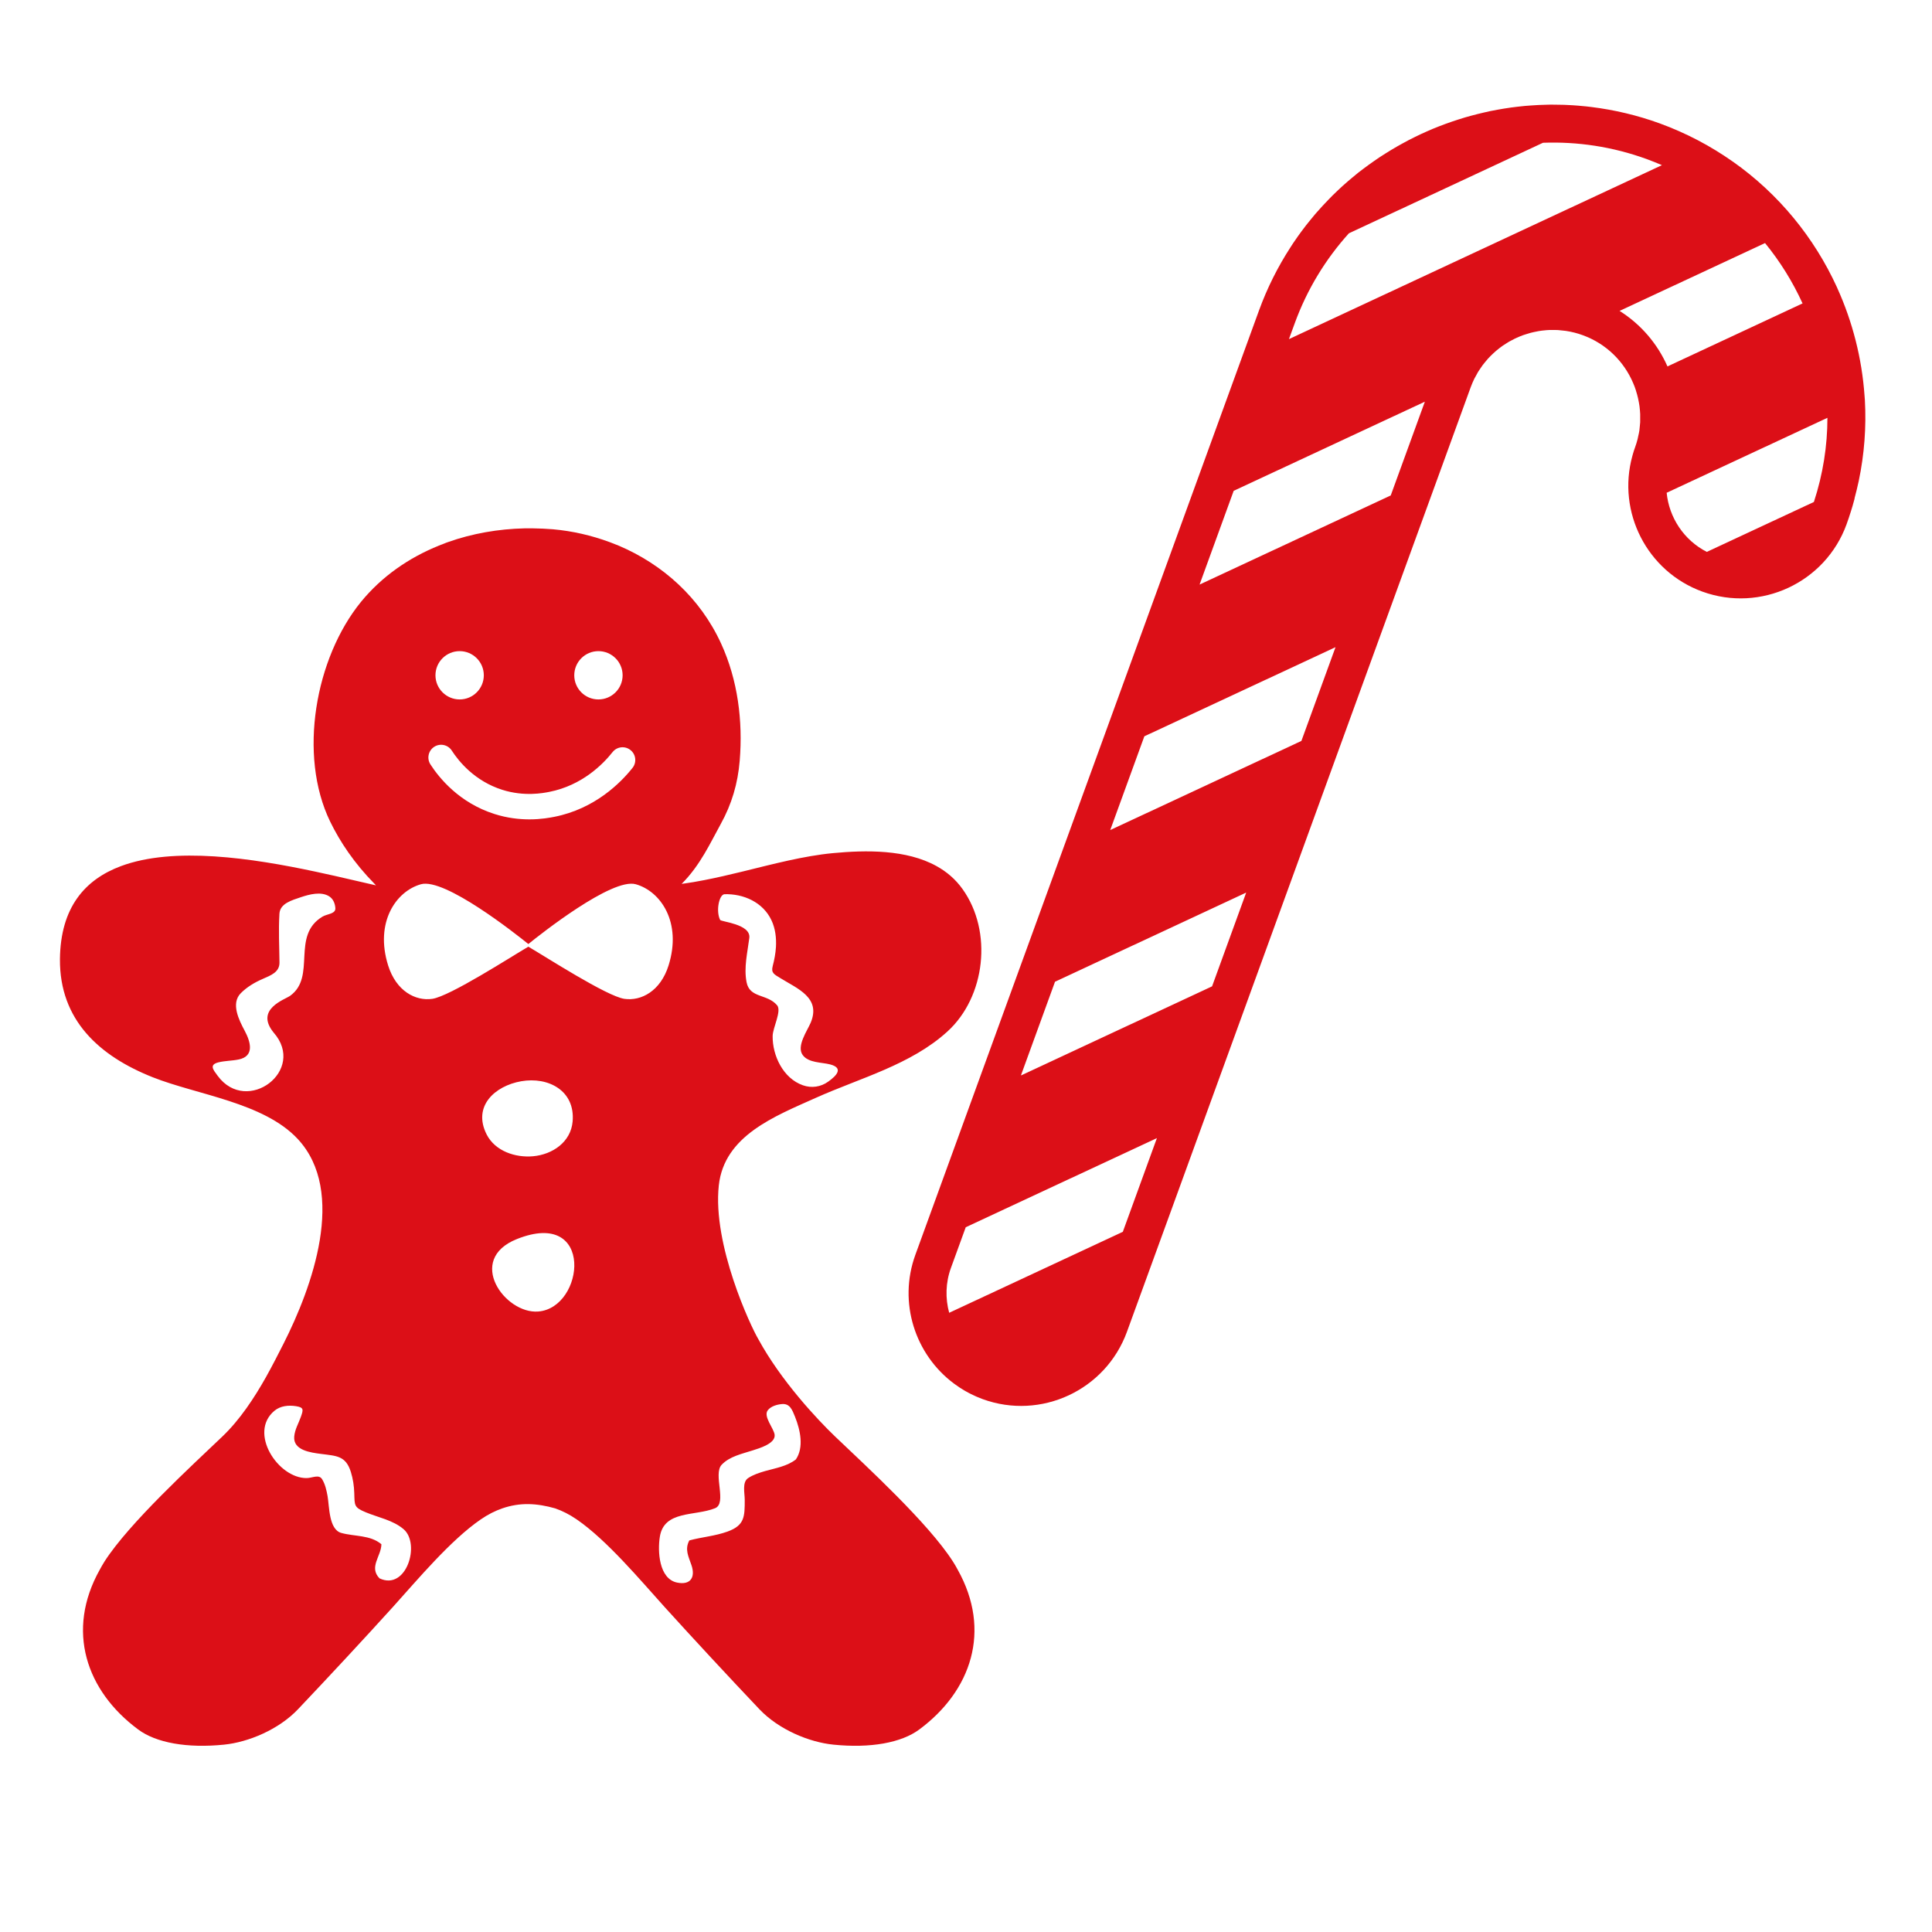
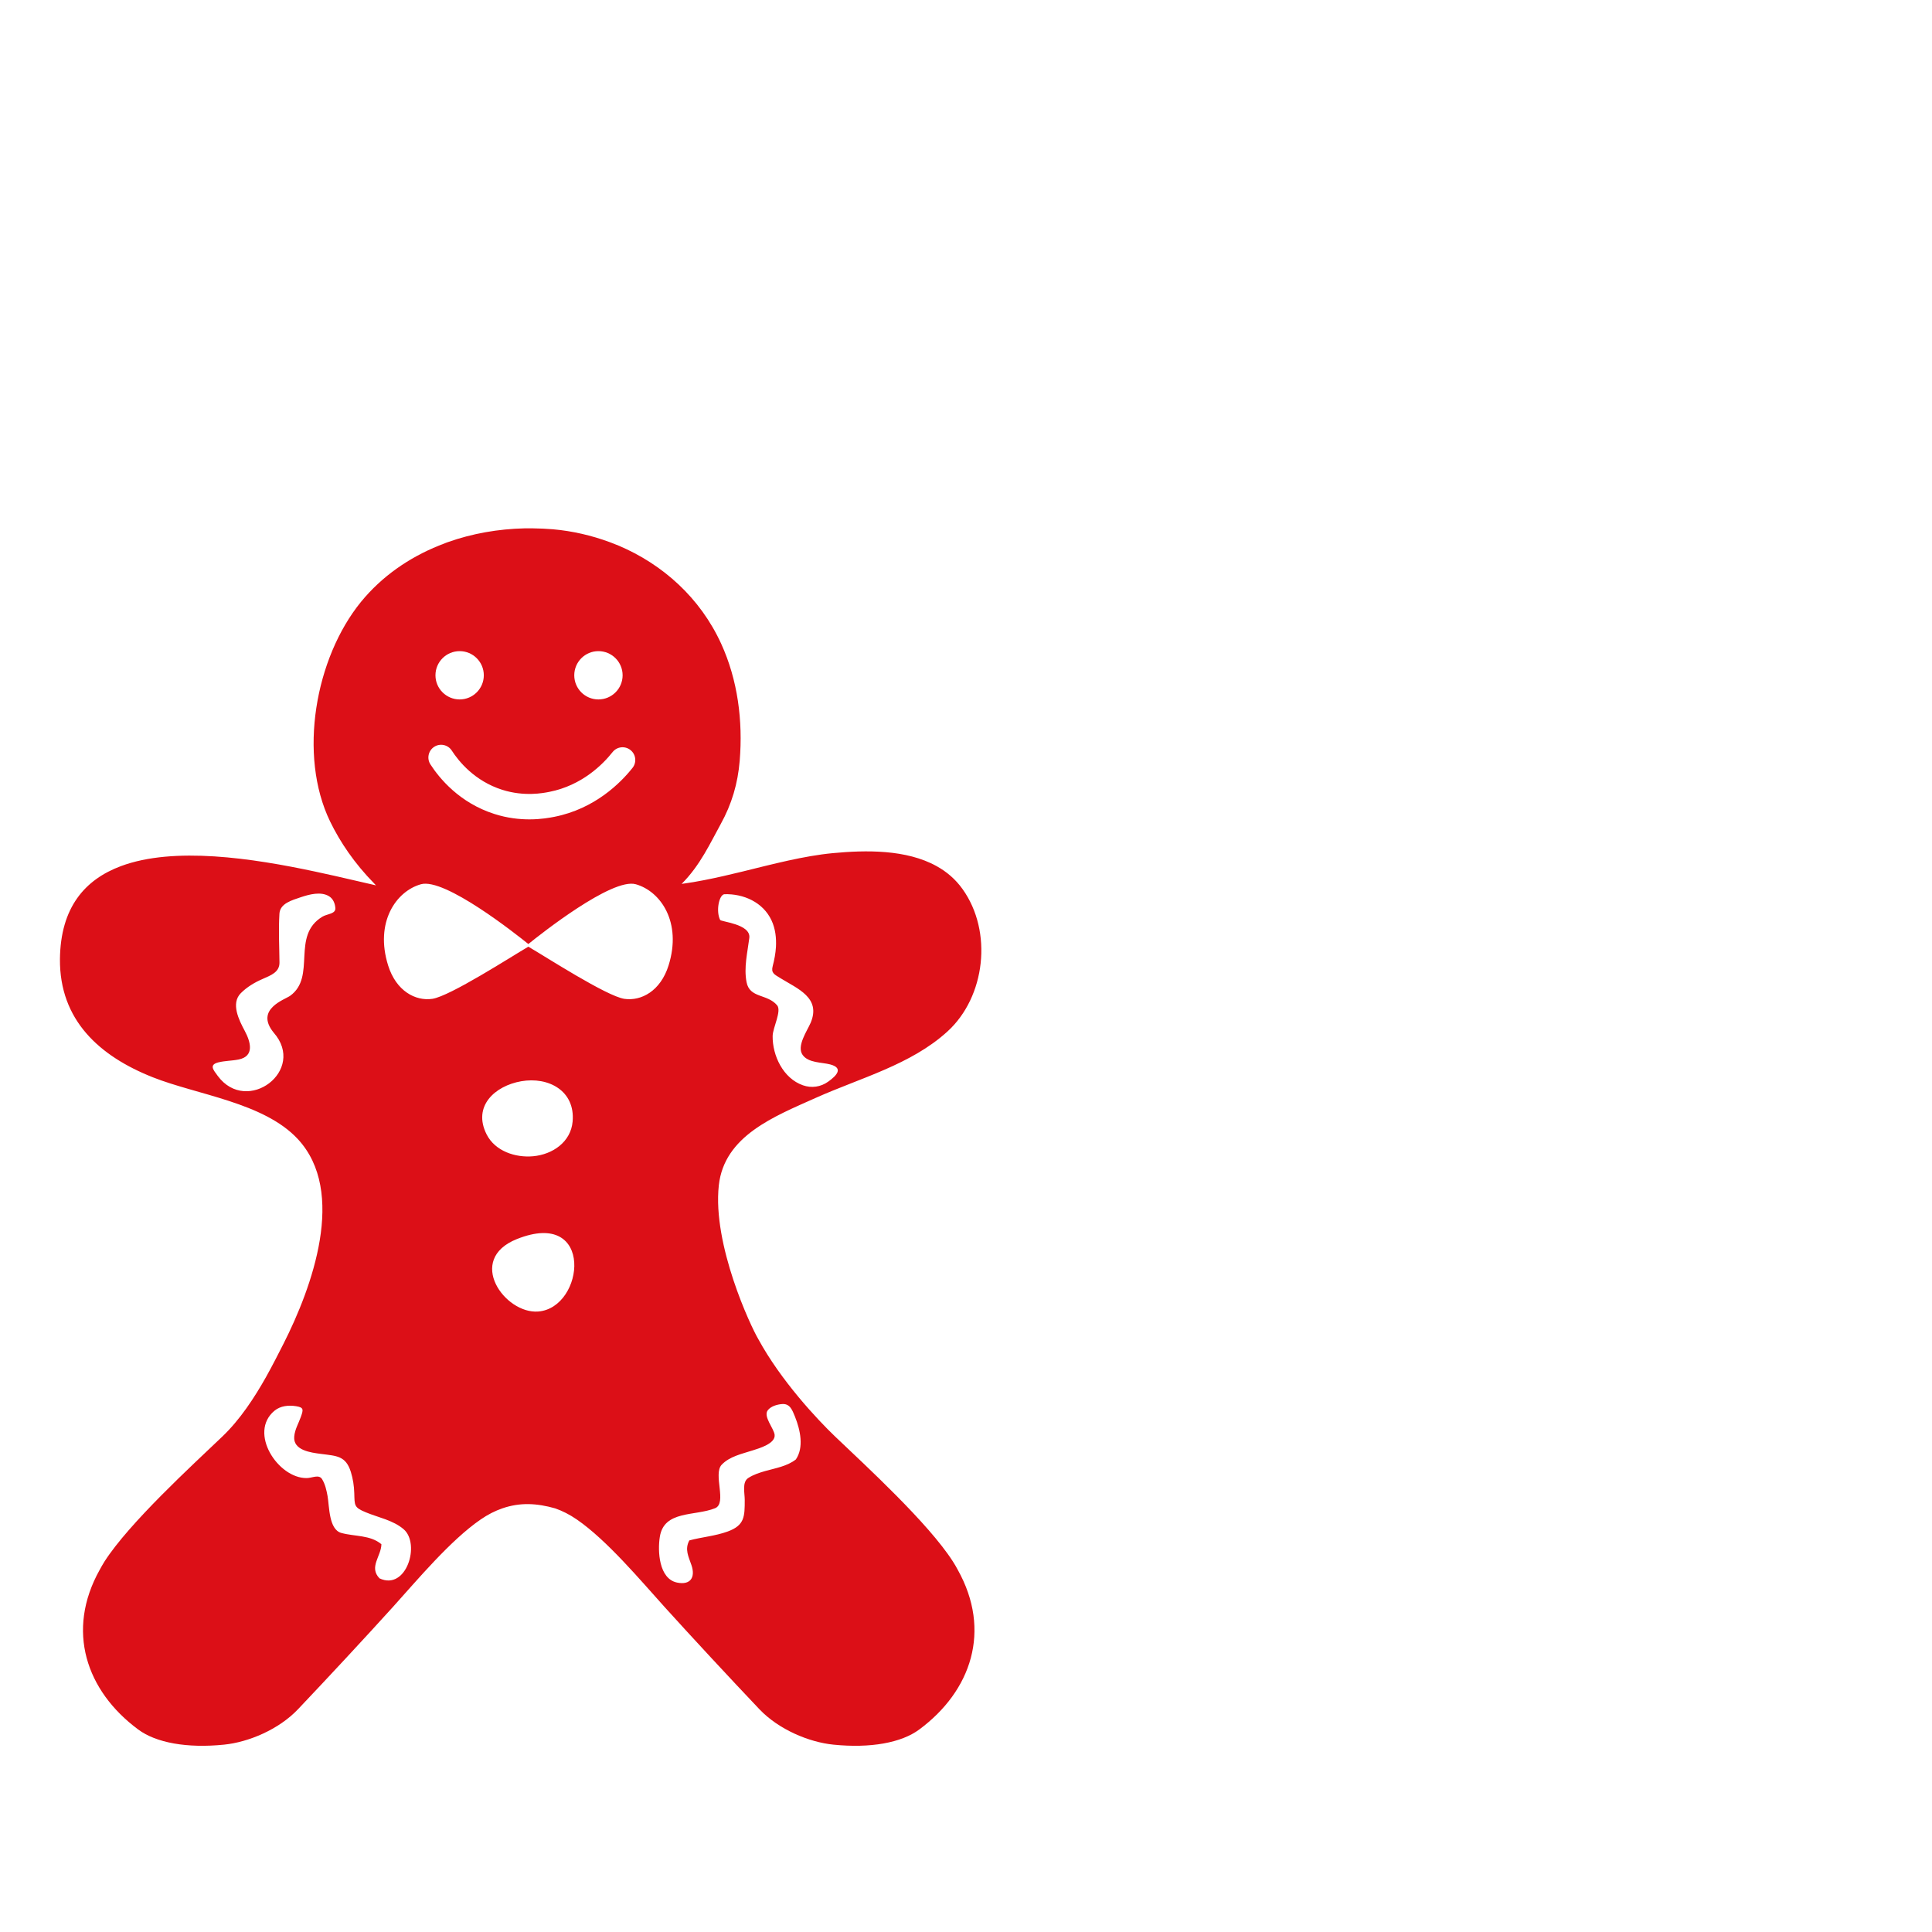
<svg xmlns="http://www.w3.org/2000/svg" id="Ebene_1" viewBox="0 0 380 380">
  <defs>
    <style>
      .cls-1 {
        fill: #dc0f17;
      }
    </style>
  </defs>
  <path class="cls-1" d="M187.42,307.12c-4.85-7.57-17.08-18.77-23.16-24.57-3.48-3.33-10.65-10.96-15.12-19.18-1.46-2.45-9.03-18.54-7.76-30.22,1.07-9.76,10.91-13.56,19.13-17.24,8.66-3.88,18.65-6.48,25.82-13.01,7.5-6.81,8.97-19.68,2.99-28.03-1.39-1.95-3.13-3.42-5.1-4.51-5.95-3.31-13.92-3.17-20.4-2.56-5.76.55-11.82,2.16-17.81,3.63-2.54.62-5.07,1.21-7.55,1.69-1.39.27-2.75.51-4.1.69-.1,0-.2.03-.3.05,3.71-3.71,5.68-8.15,7.68-11.75,2.19-3.95,3.38-8.01,3.75-12.49.64-7.84-.37-15.86-3.66-23.04-4.1-8.95-11.43-15.57-20.18-19.27-.47-.19-.94-.38-1.42-.56-.11-.04-.22-.08-.34-.13-3.55-1.31-7.3-2.18-11.15-2.52-1.29-.11-2.6-.16-3.89-.18-.29,0-.57-.01-.86,0-.28-.01-.56,0-.84,0-5.12.12-10.25,1-15.06,2.71-.09.03-.19.07-.28.1-.5.18-.99.38-1.48.58-5.89,2.38-11.21,6.04-15.32,11.06-9.01,11.05-12.41,30.15-6.08,43.21,1.94,3.99,4.72,8.17,8.71,12.23.1.11.2.22.31.33-1.35-.3-2.84-.65-4.43-1.02-2.31-.54-4.85-1.12-7.53-1.69-12.34-2.63-27.75-4.98-38.22-1.07-7.06,2.64-11.87,8.11-11.98,18.28-.1,12.03,7.79,19.1,18.27,23.25,8.74,3.46,21.78,4.95,28.48,12.11,9.73,10.41,2.81,29.26-2.77,40.28-1,1.96-2.14,4.23-3.45,6.57-2.3,4.08-5.1,8.37-8.59,11.7-6.08,5.8-18.31,17-23.17,24.57-.35.54-.64,1.09-.95,1.64-6.69,11.97-2.67,23.82,7.57,31.41,3.52,2.62,9.61,3.72,16.89,2.98,4.78-.48,10.75-2.96,14.55-6.97,5.91-6.23,13.16-14.03,18.67-20.12,4.79-5.31,11.32-13.12,17.24-17.19,1.43-.99,2.85-1.7,4.26-2.19,1.73-.6,3.46-.87,5.2-.84,1.7.03,3.43.33,5.21.84,1.41.49,2.82,1.2,4.26,2.19,5.91,4.07,12.45,11.88,17.24,17.19,5.51,6.09,12.75,13.89,18.66,20.12,3.81,4.01,9.77,6.49,14.56,6.97,7.29.74,13.36-.36,16.89-2.98,10.24-7.59,14.26-19.44,7.57-31.41-.3-.55-.6-1.1-.96-1.64ZM142.47,175.88c3.77-.12,7.61,1.57,9.28,5.15.76,1.63.97,3.46.87,5.24-.08,1.26-.31,2.5-.63,3.71-.38,1.41.3,1.66,1.49,2.4,3.4,2.1,8.04,3.86,5.97,8.78-.69,1.61-2.83,4.62-1.57,6.35,1.14,1.57,3.72,1.41,5.41,1.85,2.65.7,1.31,2.18-.4,3.39-1.46,1.05-3.28,1.31-4.97.71-3.86-1.35-6-5.81-5.95-9.69.03-1.66,1.81-4.92.88-6.04-1.95-2.3-5.39-1.35-6.01-4.55-.56-2.88.18-5.83.54-8.69.36-2.8-5.75-3.18-5.75-3.58-.84-1.71-.21-4.89.84-5.03ZM117.7,128.07c2.63,0,4.76,2.13,4.76,4.75s-2.13,4.75-4.76,4.75-4.75-2.13-4.75-4.75,2.13-4.75,4.75-4.75ZM90.41,128.07c2.62,0,4.75,2.13,4.75,4.75s-2.13,4.75-4.75,4.75-4.76-2.13-4.76-4.75,2.13-4.75,4.76-4.75ZM85.4,146.89c1.16-.75,2.71-.42,3.46.74,1.38,2.14,4.51,5.99,9.91,7.71,4.35,1.38,8.06.65,9.28.41,6.44-1.27,10.56-5.45,12.44-7.83.86-1.08,2.43-1.26,3.51-.4,1.08.85,1.27,2.42.41,3.51-2.31,2.91-7.38,8.05-15.39,9.63-.83.16-2.57.5-4.88.5-1.96,0-4.33-.24-6.89-1.06-6.89-2.19-10.85-7.05-12.59-9.75-.75-1.16-.42-2.71.74-3.46ZM57.07,195.86c-1.04.75-6.99,2.62-3.26,7.22,6.57,7.45-5.23,16.31-10.98,8.54-.89-1.2-1.74-2.18.1-2.66,1.31-.33,2.68-.3,4-.57,3.17-.64,2.38-3.45,1.19-5.67-1.11-2.07-2.76-5.36-.76-7.37,1.22-1.23,2.74-2.13,4.32-2.81,1.6-.71,3.31-1.32,3.29-3.22-.03-3.44-.21-6.14-.01-9.6.12-2.04,2.46-2.65,4.24-3.26,1.64-.55,3.96-1.17,5.55-.16.79.51,1.14,1.39,1.21,2.29.11,1.18-1.59,1.14-2.53,1.7-6.25,3.75-1.14,11.8-6.36,15.57ZM74.64,310.44c-2.13-2.22.34-4.34.38-6.71-2.21-1.85-5.24-1.49-7.89-2.22-2.46-.68-2.34-5.17-2.7-7.24-.21-1.14-.46-2.32-1.07-3.32-.63-1.04-1.94-.23-3.06-.23-5.61.05-11.5-8.93-6.32-13.24,1.18-.98,2.78-1.13,4.25-.9,1.5.25,1.47.62.96,2.06-.46,1.32-1.2,2.49-1.32,3.92-.23,2.72,3.27,3.15,5.3,3.41,3.04.4,4.84.35,5.84,3.55.42,1.35.63,2.76.67,4.16.08,2.43-.08,2.8,2.26,3.77,2.47,1.03,5.36,1.54,7.45,3.33,3.35,2.87.55,12.17-4.75,9.66ZM102.5,212.67c5.38-.94,10.65,1.87,10.13,7.9-.35,4.06-3.95,6.5-7.77,6.85-3.48.32-7.48-1-9.15-4.3-2.8-5.55,1.63-9.54,6.79-10.45ZM105.85,257.96c-6.54.51-14.29-10.21-4.19-14.25,15.33-6.13,13.36,13.55,4.19,14.25ZM122.8,196.46c-3.48-.52-15.56-8.33-18.88-10.26-3.32,1.93-15.4,9.74-18.89,10.26-3.31.48-7.11-1.53-8.69-6.57-2.66-8.48,1.55-14.59,6.45-15.97,4.68-1.32,18.75,9.84,21.13,11.76,2.37-1.92,16.46-13.08,21.13-11.76,4.9,1.38,9.11,7.49,6.45,15.97-1.58,5.04-5.38,7.05-8.7,6.57ZM156.54,287.05c-1.7,1.34-3.99,1.71-6.02,2.28-1.17.34-2.36.72-3.37,1.39-1.22.81-.67,2.95-.67,4.29,0,3.28-.01,5-3.36,6.22-2.44.89-5.05,1.08-7.54,1.75-.94,1.77-.16,3.15.42,4.86.81,2.36-.15,3.99-2.84,3.43-3.57-.75-3.83-6.2-3.38-8.99.82-5.26,6.9-4.03,10.86-5.63,2.42-.97-.43-6.7,1.3-8.55,1.57-1.66,4.03-2.15,6.12-2.83,1.26-.4,4.51-1.34,4.3-3.07-.15-1.28-2.31-3.62-1.33-4.84.63-.79,1.85-1.13,2.8-1.2,1.54-.12,2,1.17,2.53,2.47,1.07,2.66,1.78,6.08.18,8.42Z" />
-   <path class="cls-1" d="M364.76,98.03c.3-1.11.57-2.23.81-3.34,0-.03.01-.05.02-.08h0c1.11-5.3,1.5-10.64,1.21-15.88h0c-.02-.3-.05-.61-.07-.91-.52-7.35-2.35-14.51-5.35-21.14-.03-.06-.05-.11-.07-.17h0c-4.46-9.76-11.44-18.35-20.46-24.71,0,0,0,0-.01,0-4.35-3.07-9.16-5.62-14.39-7.53-4.43-1.61-8.93-2.66-13.42-3.22-.34-.04-.68-.09-1.02-.12-.54-.06-1.08-.11-1.62-.15-.37-.03-.74-.06-1.11-.08-.53-.03-1.06-.06-1.59-.08-.37-.01-.75-.02-1.12-.02-.53,0-1.06-.02-1.59-.02-.26,0-.52.02-.78.02-1.05.02-2.1.07-3.15.15-.39.03-.78.05-1.17.09-.5.05-.99.1-1.49.16-.4.05-.8.1-1.19.15-.49.07-.98.14-1.46.22-.4.06-.8.14-1.2.21-.48.09-.96.17-1.43.27-.43.09-.85.19-1.28.29-.82.19-1.63.39-2.44.61-.41.11-.81.22-1.22.34-.46.14-.92.28-1.38.43-.39.13-.79.25-1.18.39-.45.16-.91.31-1.36.48-.39.14-.78.29-1.16.44-.44.17-.89.35-1.33.53-.4.17-.79.35-1.19.52-.76.33-1.5.68-2.25,1.05-.39.19-.78.38-1.16.58-.42.22-.84.45-1.26.68-.36.2-.72.4-1.08.6-.42.24-.83.48-1.24.73-.35.21-.7.43-1.05.65-.41.26-.82.51-1.22.78-.34.23-.68.47-1.02.7-.71.49-1.41,1-2.1,1.52-.33.25-.66.5-.99.75-.39.31-.76.62-1.14.94-.31.26-.62.51-.92.77-.38.33-.75.66-1.12.99-.29.27-.58.54-.87.81-.37.35-.73.69-1.09,1.05-.27.27-.54.55-.81.83-.77.79-1.51,1.6-2.24,2.43-.14.16-.29.32-.42.48-.34.4-.67.82-1.01,1.23-.23.29-.47.58-.7.87-.33.42-.64.84-.96,1.27-.22.3-.44.6-.65.9-.31.44-.62.88-.92,1.33-.19.29-.38.59-.57.88-2.45,3.79-4.53,7.91-6.14,12.33l-21.26,58.43h0s-9.72,26.72-9.72,26.72l-7.85,21.56h0s-7.93,21.79-7.93,21.79l-20.84,57.27c-3.42,9.4-.05,19.64,7.59,25.33.04.03.09.06.14.1.27.2.55.39.83.58.08.06.17.11.25.17.25.16.5.32.76.47.1.06.21.12.31.18.25.14.5.27.75.41.11.06.22.12.34.17.27.13.54.26.81.38.1.05.21.1.31.14.38.16.76.31,1.15.46,11.47,4.18,24.19-1.76,28.37-13.23l8.78-24.1h0s6.71-18.45,6.71-18.45h0s10.86-29.85,10.86-29.85h0s6.71-18.44,6.71-18.44h0s10.85-29.83,10.85-29.83h0s10.42-28.62,10.42-28.62l7.16-19.66h0s6.12-16.83,6.12-16.83c.21-.58.45-1.13.71-1.67h0c.1-.2.21-.39.32-.58.14-.26.27-.52.42-.77.14-.23.29-.44.44-.66.15-.22.3-.45.46-.67.16-.21.32-.41.49-.61.17-.21.34-.42.52-.62.17-.19.35-.37.52-.55.19-.2.39-.39.59-.57.18-.17.36-.33.55-.49.22-.18.44-.36.66-.53.19-.14.37-.29.56-.42.25-.18.51-.34.77-.5.18-.11.35-.23.53-.33.37-.21.75-.41,1.14-.6.14-.07.27-.13.41-.19.4-.18.81-.35,1.23-.5.18-.07.37-.12.56-.18.31-.1.62-.2.93-.28.21-.06.43-.1.64-.15.3-.07.59-.13.89-.18.22-.04.45-.07.67-.1.3-.04.59-.07.89-.09.23-.02.46-.03.69-.04.3-.01.61,0,.91,0,.23,0,.45,0,.68.02.33.02.66.06.98.1.2.02.41.04.61.07,1.1.17,2.2.44,3.28.84,4.65,1.69,8.11,5.19,9.91,9.42.2.46.38.93.53,1.41,0,.03.02.05.02.08.15.48.29.96.4,1.45.01.05.02.09.03.14.1.47.19.94.26,1.42.01.09.02.19.03.28.05.43.09.87.11,1.31,0,.16,0,.32,0,.48,0,.38.01.75,0,1.13-.01.25-.05.5-.07.75-.03.3-.05.59-.09.89-.05.36-.14.72-.22,1.08-.04.19-.07.38-.12.57-.14.55-.31,1.11-.51,1.66-.17.46-.32.93-.45,1.4-.03.1-.06.2-.08.29-3.04,11,2.86,22.7,13.76,26.67,11.47,4.17,24.2-1.76,28.37-13.23.31-.85.59-1.7.86-2.56.11-.36.22-.72.33-1.08.14-.47.27-.94.39-1.41ZM356.77,98.73l-21.06,9.82c-4.52-2.31-7.42-6.76-7.9-11.63l31.62-14.74c0,5.5-.87,11.07-2.66,16.55ZM327.97,72.07c-1.95-4.42-5.19-8.26-9.42-10.92l28.61-13.34c2.97,3.63,5.45,7.63,7.38,11.87l-26.57,12.39ZM326.87,32.49l-73.35,34.21,1.14-3.12c2.45-6.73,6.12-12.67,10.65-17.69l38.18-17.81c6.76-.25,13.67.76,20.4,3.21,1.01.37,2,.77,2.98,1.19ZM220.83,242.29l-34.14,15.92c-.77-2.83-.72-5.91.36-8.86l2.9-7.97,37.6-17.53-6.71,18.45ZM238.4,194l-37.6,17.53,6.71-18.44,37.6-17.53-6.71,18.44ZM218.37,163.26l6.71-18.44,37.6-17.53-6.71,18.44-37.6,17.53ZM273.54,97.45l-37.6,17.53,6.71-18.44,37.6-17.53-6.71,18.44Z" />
</svg>